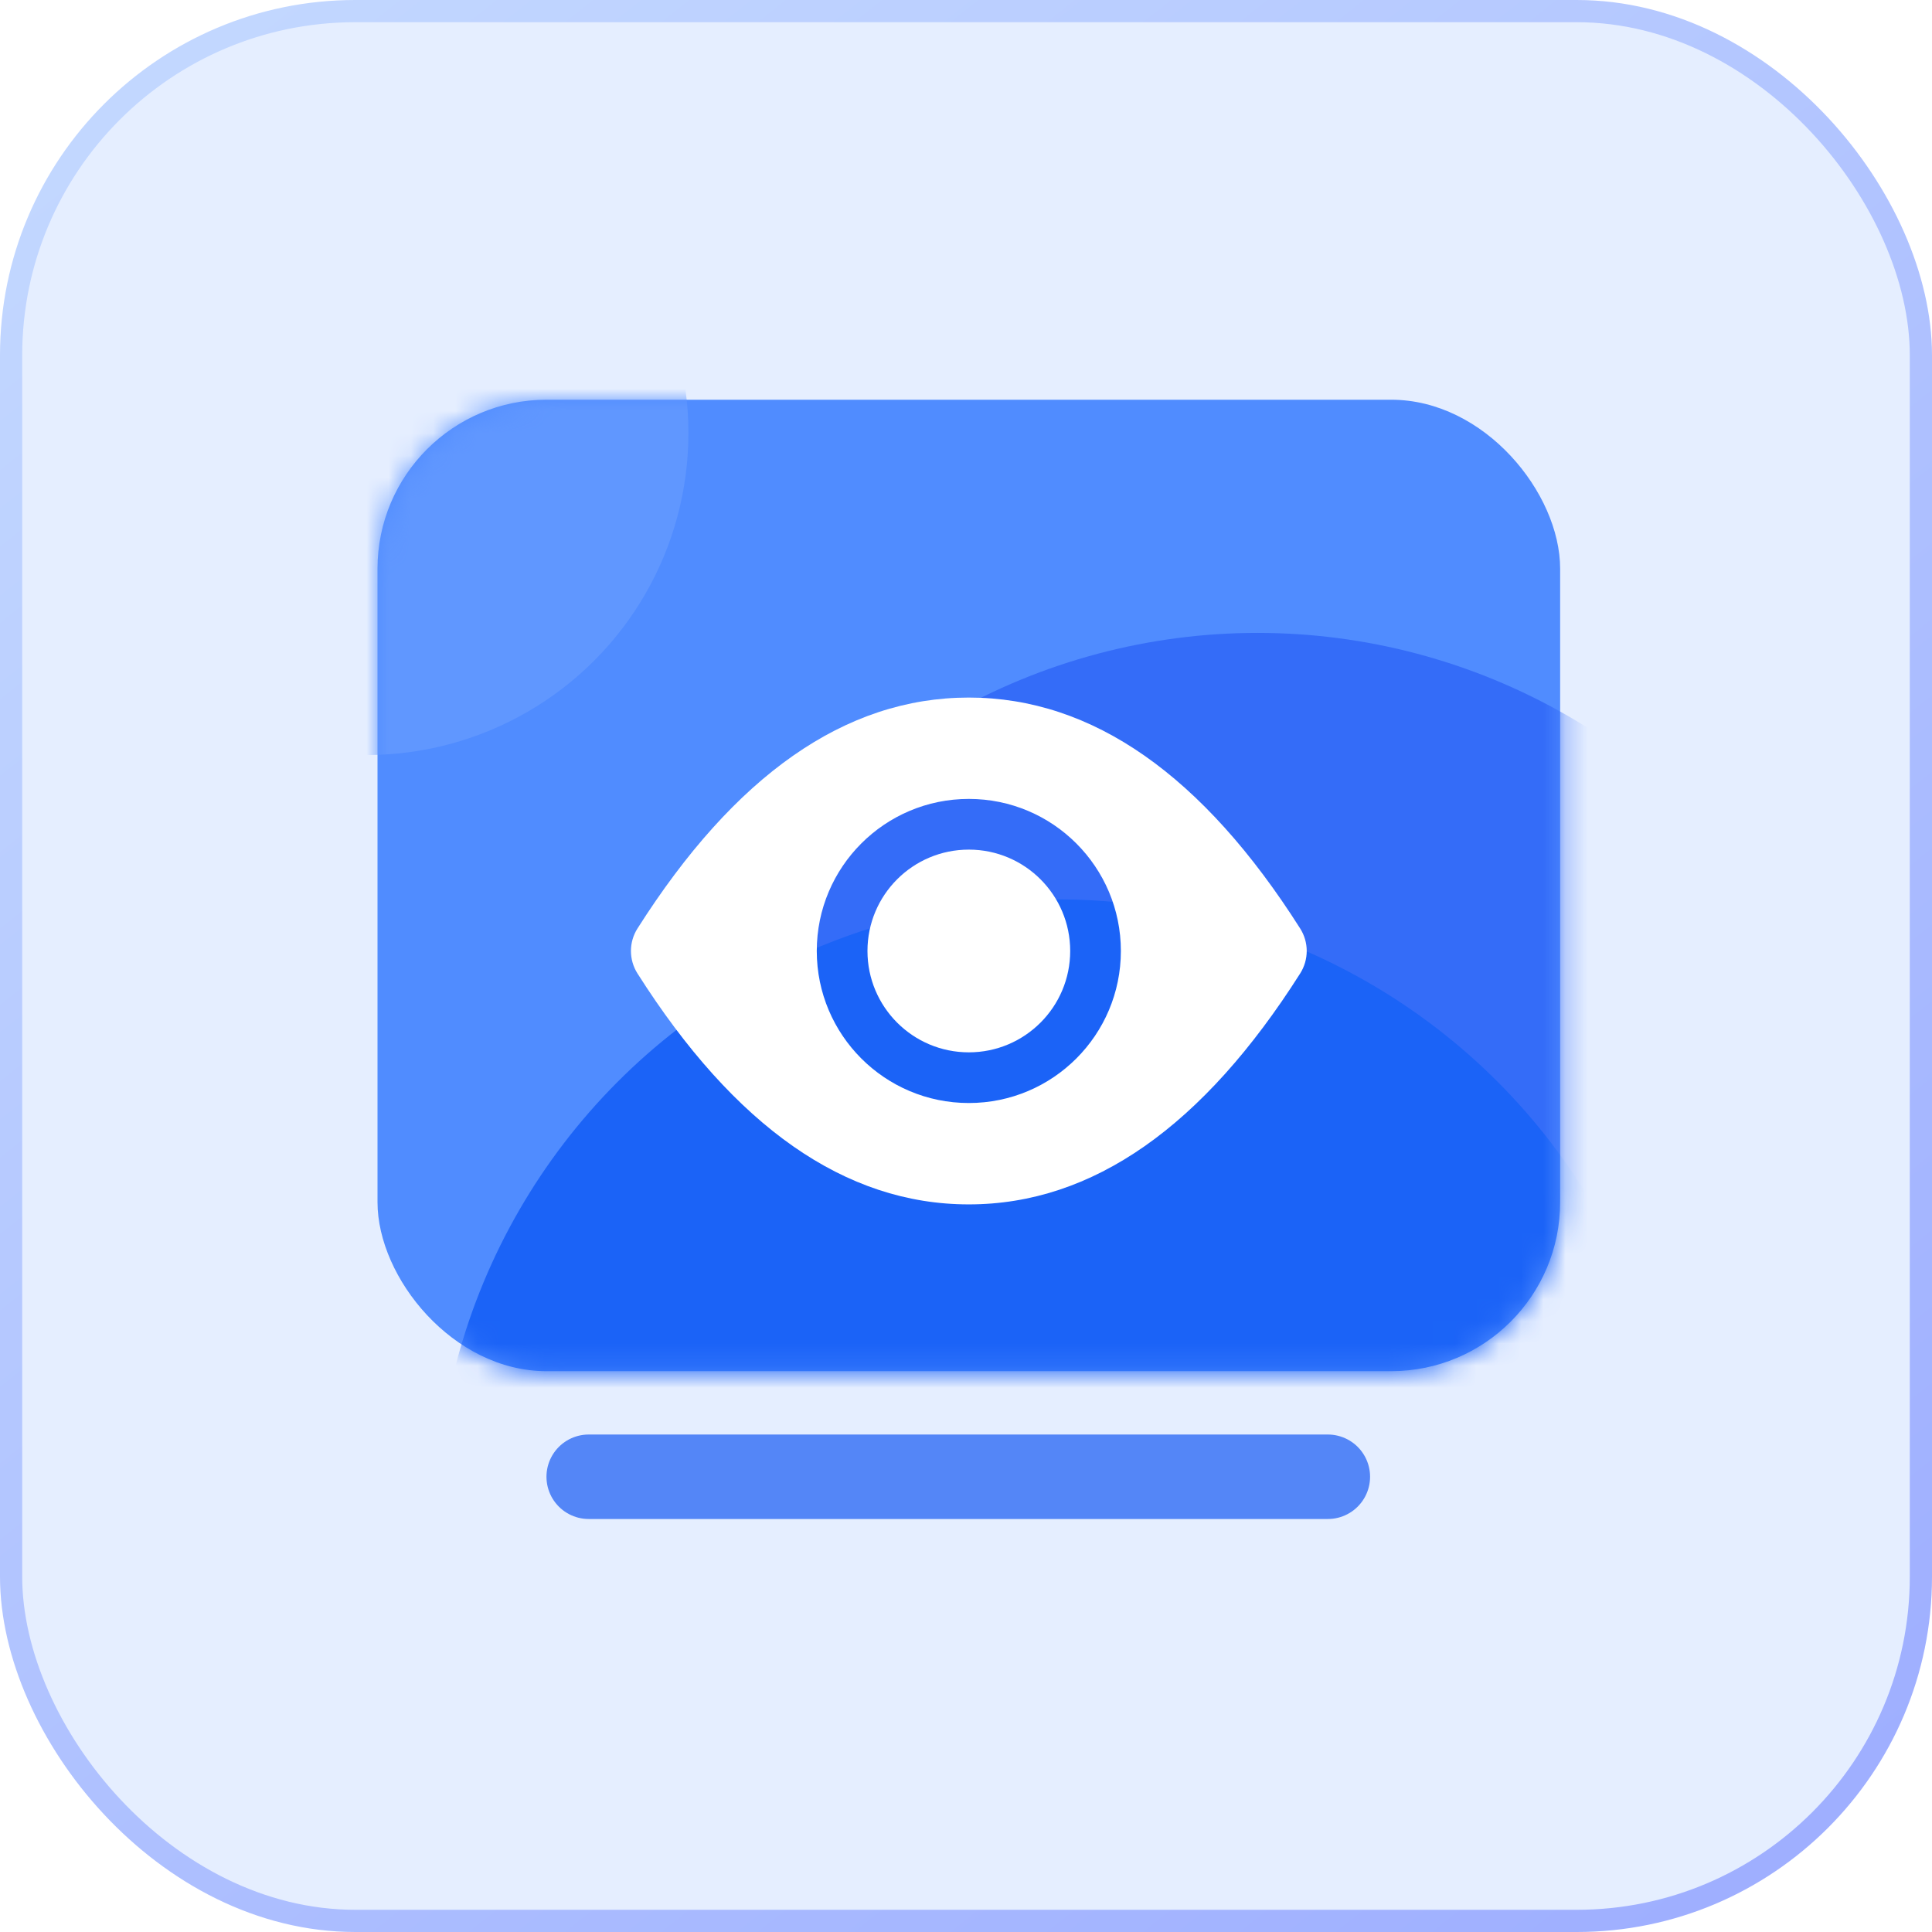
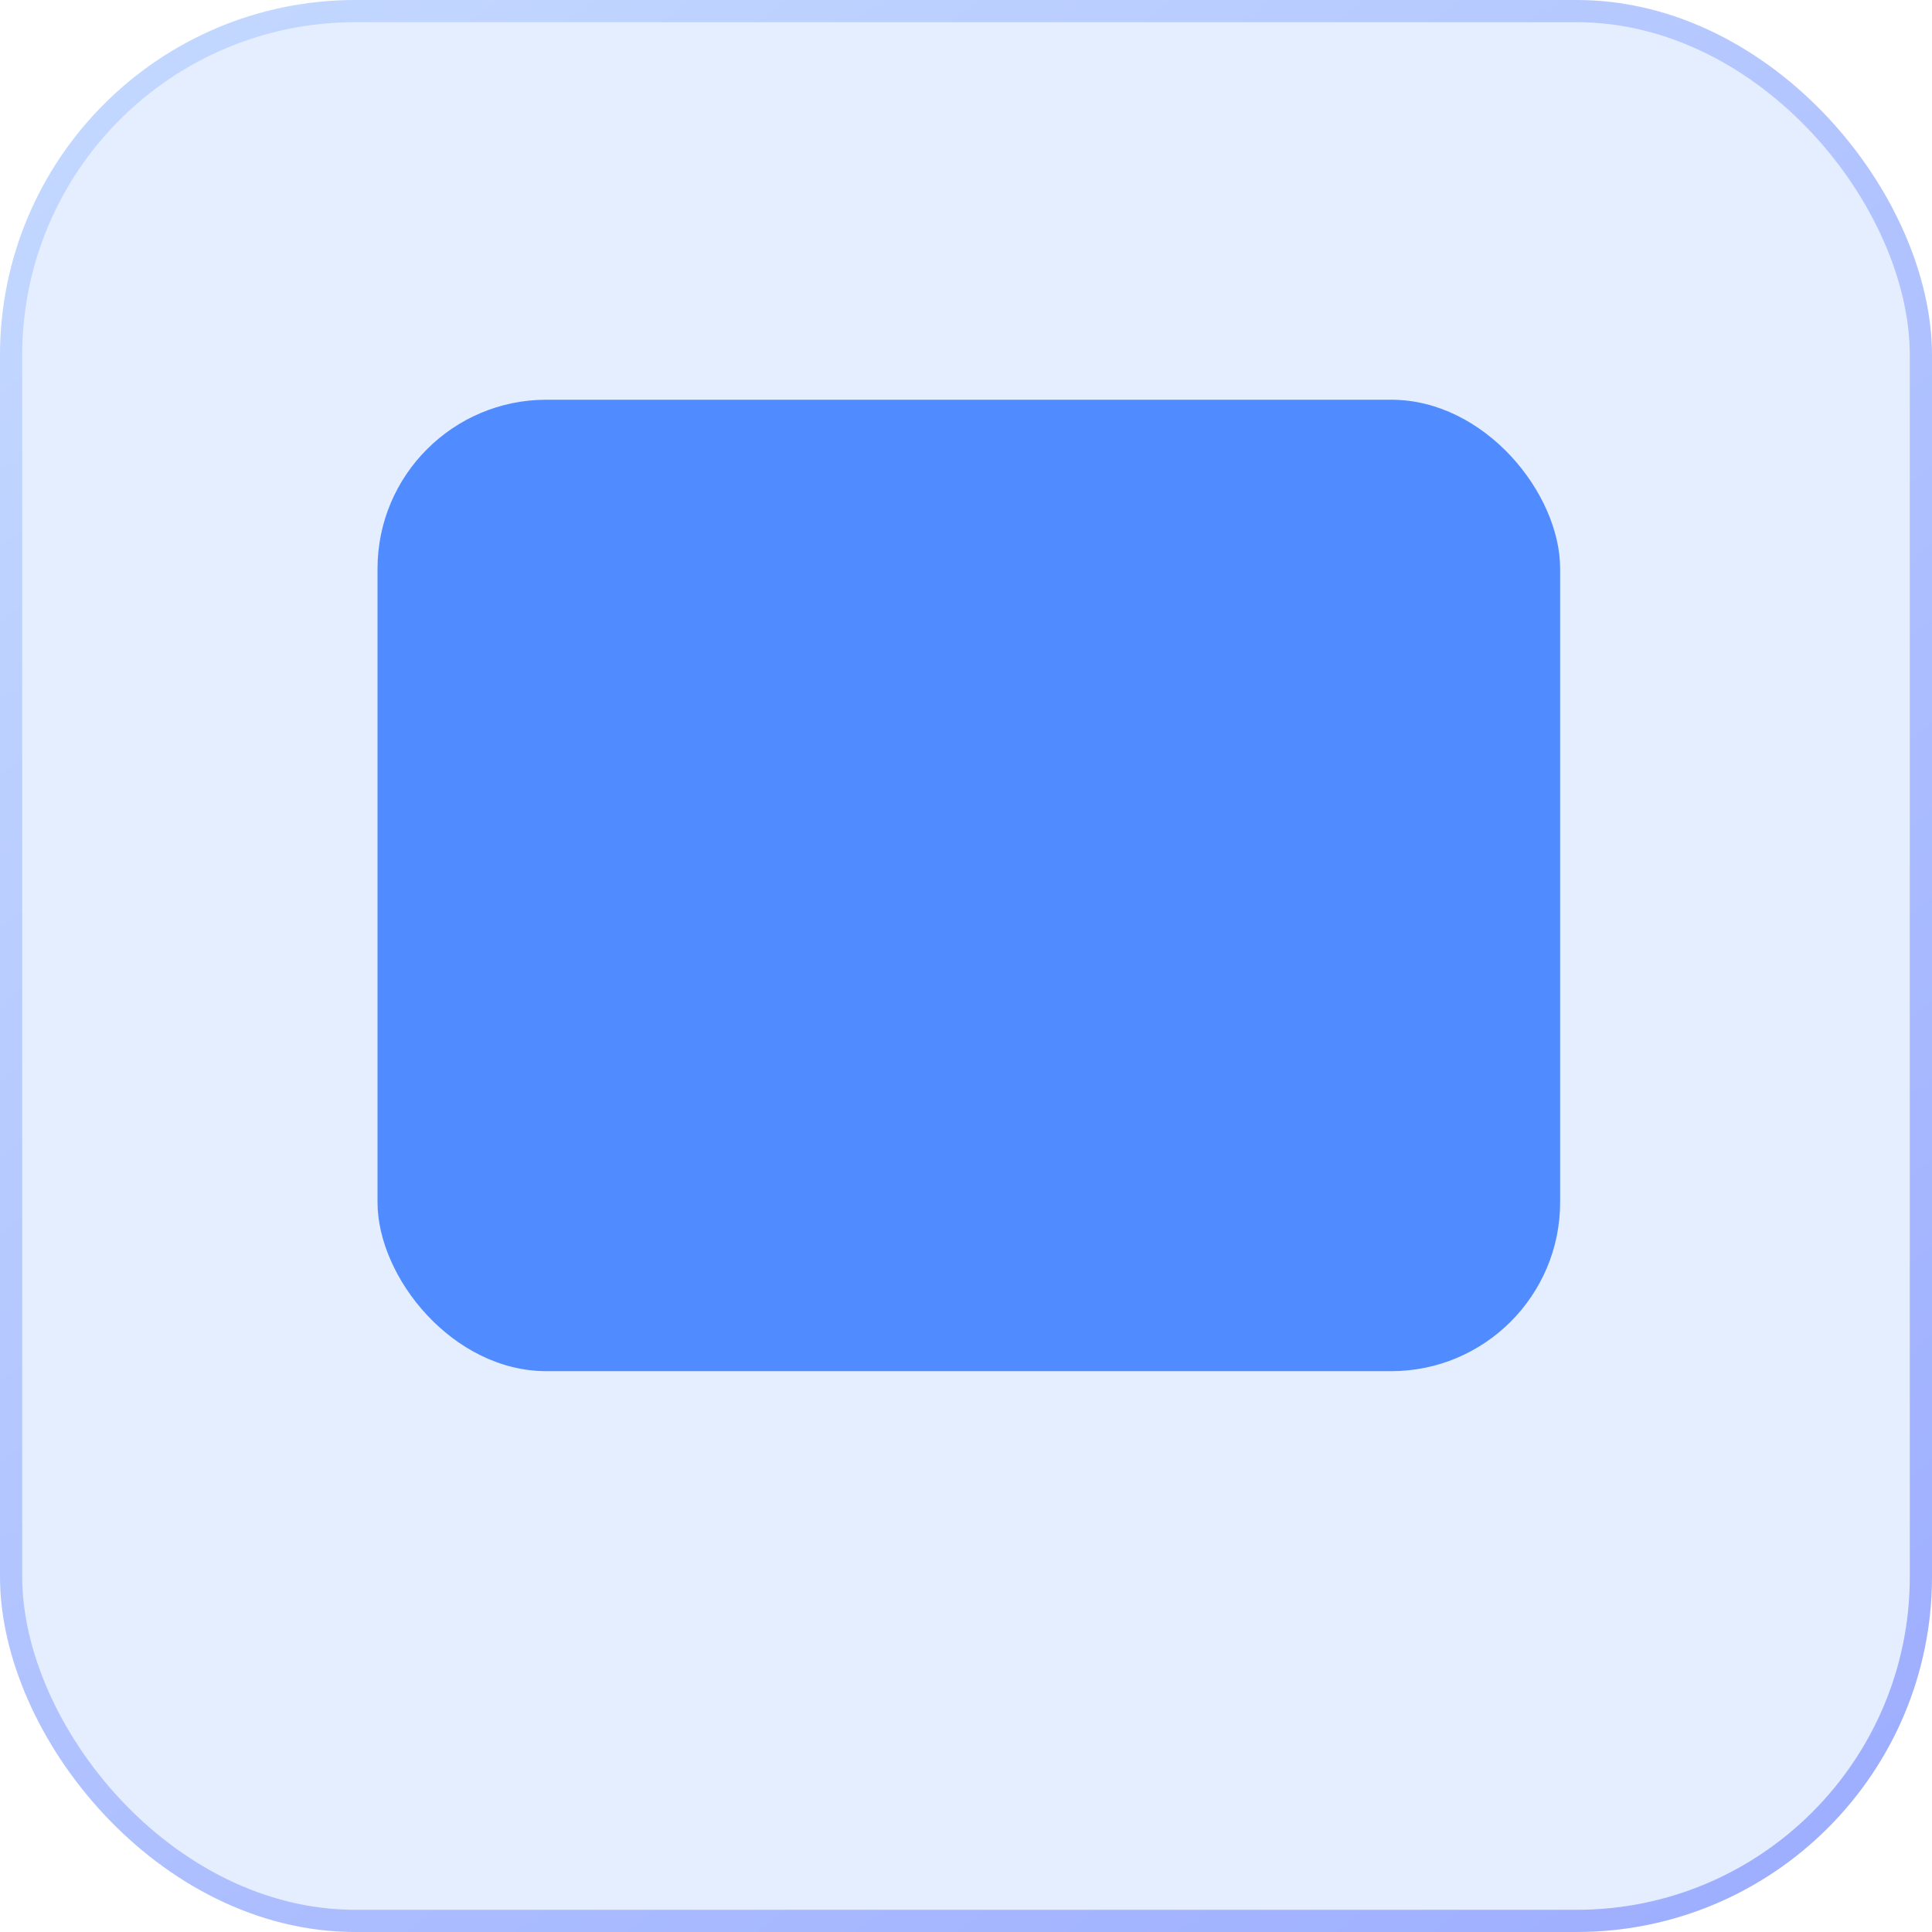
<svg xmlns="http://www.w3.org/2000/svg" width="87" height="87" viewBox="0 0 87 87" fill="none">
  <rect x="0.5" y="0.5" width="86" height="86" rx="15.5" fill="#E5EEFF" stroke="url(#paint0_linear_122_1529)" />
-   <path d="M26.51 66.5H59.794" stroke="#5486F7" stroke-width="3.804" stroke-linecap="round" />
  <rect x="17" y="18" width="53.255" height="43.745" rx="7.608" fill="#508CFF" />
  <mask id="mask0_122_1529" style="mask-type:alpha" maskUnits="userSpaceOnUse" x="17" y="18" width="54" height="44">
-     <rect x="17" y="18" width="53.255" height="43.745" rx="7.608" fill="#508CFF" />
-   </mask>
+     </mask>
  <g mask="url(#mask0_122_1529)">
    <circle cx="56.627" cy="56.5" r="28" fill="#346CF8" />
    <circle cx="16.5" cy="19.5" r="14.5" fill="#6097FF" />
    <circle cx="47.627" cy="68.5" r="28" fill="#1B63F7" />
  </g>
  <g filter="url(#filter0_i_122_1529)">
-     <path d="M43.627 29.412C49.206 29.412 54.184 32.933 58.548 39.811C58.74 40.113 58.843 40.465 58.843 40.823C58.843 41.182 58.74 41.533 58.548 41.836C54.184 48.714 49.206 52.235 43.627 52.235C38.048 52.235 33.071 48.714 28.706 41.836C28.514 41.533 28.412 41.182 28.412 40.823C28.412 40.465 28.514 40.113 28.706 39.811C33.071 32.933 38.048 29.412 43.627 29.412ZM43.627 33.976C39.846 33.976 36.78 37.042 36.78 40.823C36.78 44.605 39.846 47.67 43.627 47.67C47.409 47.67 50.474 44.605 50.474 40.823C50.474 37.042 47.409 33.976 43.627 33.976ZM43.627 45.388C46.148 45.388 48.192 43.344 48.192 40.823C48.192 38.302 46.148 36.259 43.627 36.259C41.106 36.259 39.063 38.302 39.063 40.823C39.063 43.344 41.106 45.388 43.627 45.388Z" fill="white" />
-   </g>
+     </g>
  <defs>
    <filter id="filter0_i_122_1529" x="28.412" y="29.412" width="30.431" height="24.823" filterUnits="userSpaceOnUse" color-interpolation-filters="sRGB">
      <feFlood flood-opacity="0" result="BackgroundImageFix" />
      <feBlend mode="normal" in="SourceGraphic" in2="BackgroundImageFix" result="shape" />
      <feColorMatrix in="SourceAlpha" type="matrix" values="0 0 0 0 0 0 0 0 0 0 0 0 0 0 0 0 0 0 127 0" result="hardAlpha" />
      <feOffset dy="2" />
      <feGaussianBlur stdDeviation="1" />
      <feComposite in2="hardAlpha" operator="arithmetic" k2="-1" k3="1" />
      <feColorMatrix type="matrix" values="0 0 0 0 0.839 0 0 0 0 0.89 0 0 0 0 1 0 0 0 0.56 0" />
      <feBlend mode="normal" in2="shape" result="effect1_innerShadow_122_1529" />
    </filter>
    <linearGradient id="paint0_linear_122_1529" x1="11.5" y1="2.17994e-07" x2="78.5" y2="84.5" gradientUnits="userSpaceOnUse">
      <stop stop-color="#C2D7FF" />
      <stop offset="1" stop-color="#9FAFFF" />
    </linearGradient>
  </defs>
</svg>